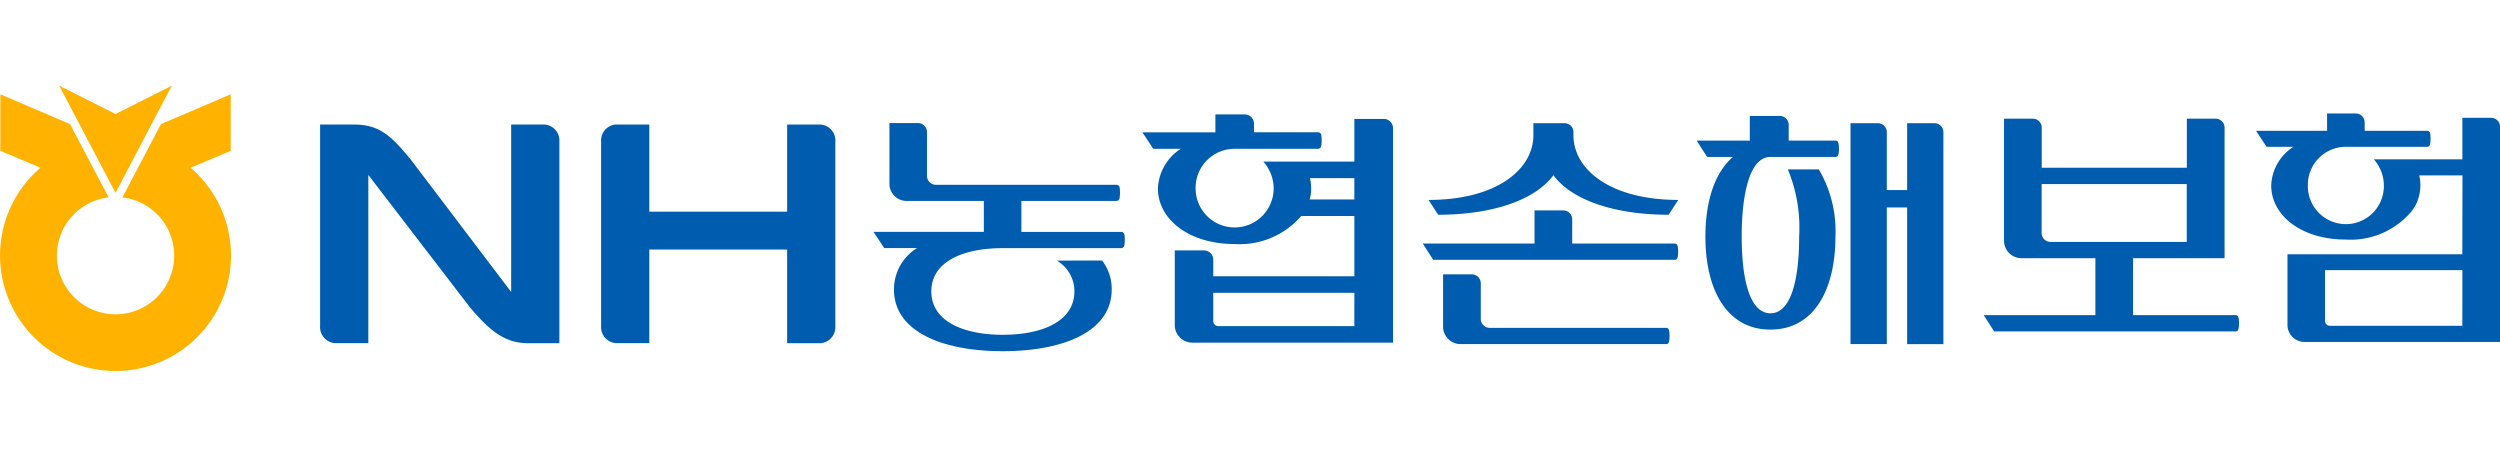
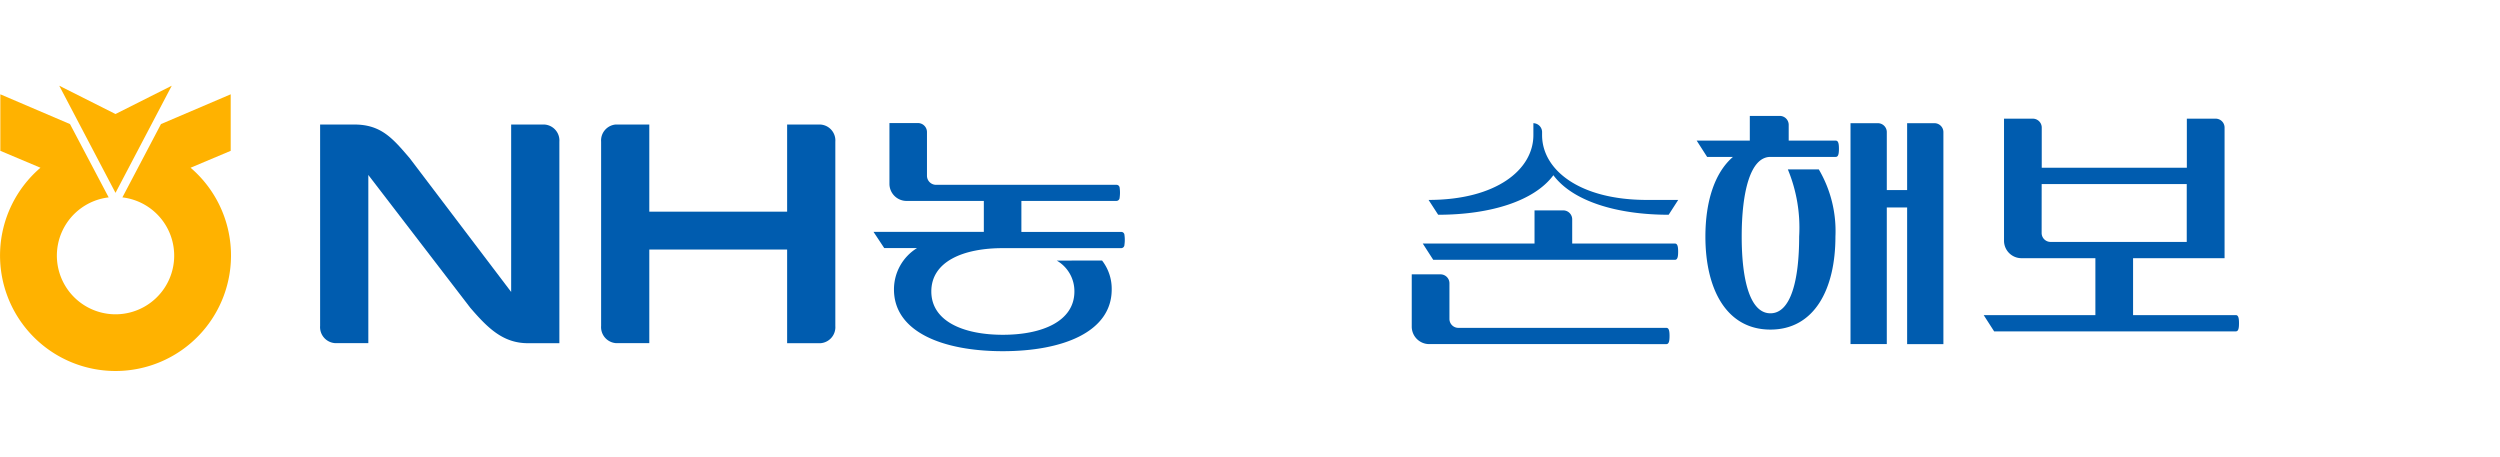
<svg xmlns="http://www.w3.org/2000/svg" width="175" height="32" viewBox="0 0 175 32">
  <defs>
    <clipPath id="xshbz9tska">
      <path data-name="사각형 11" transform="translate(0 -6)" style="fill:none" d="M0 0h175v32H0z" />
    </clipPath>
  </defs>
  <g transform="translate(0 6)" style="clip-path:url(#xshbz9tska)">
    <path data-name="패스 44" d="m13.4 5.993-.061-.052 2.81-1.184V.8l-4.881 2.085-2.7 5.131a4.106 4.106 0 1 1-.961 0L4.9 2.885.024.8v3.957l2.808 1.184-.06.052a8.084 8.084 0 1 0 10.629 0" transform="translate(0 -.199)" style="fill:#ffb200" />
-     <path data-name="패스 45" d="M140.273 9.589h2.027a.626.626 0 0 1 .61.61v1.71h7.192c.183 0 .224.223.224.569s-.041.569-.224.569h-16.92l-.732-1.138h7.823zm10.058-.733-.669 1.038c-3.639 0-6.727-.956-8.069-2.768-1.34 1.812-4.427 2.768-8.065 2.768l-.672-1.038c4.736 0 7.337-2.117 7.337-4.537v-.834h2.194a.624.624 0 0 1 .609.61v.224c0 2.42 2.6 4.537 7.336 4.537m-.832 10.092h-14.408a1.224 1.224 0 0 1-1.22-1.221v-3.661h2.028a.626.626 0 0 1 .611.61V17.2a.626.626 0 0 0 .608.611H149.5c.184 0 .224.224.224.568s-.04.57-.224.57" transform="translate(-32.856 -.861)" style="fill:#005caf" />
+     <path data-name="패스 45" d="M140.273 9.589h2.027a.626.626 0 0 1 .61.61v1.71h7.192c.183 0 .224.223.224.569s-.041.569-.224.569h-16.92l-.732-1.138h7.823zm10.058-.733-.669 1.038c-3.639 0-6.727-.956-8.069-2.768-1.34 1.812-4.427 2.768-8.065 2.768l-.672-1.038c4.736 0 7.337-2.117 7.337-4.537v-.834a.624.624 0 0 1 .609.61v.224c0 2.42 2.6 4.537 7.336 4.537m-.832 10.092h-14.408a1.224 1.224 0 0 1-1.22-1.221v-3.661h2.028a.626.626 0 0 1 .611.61V17.2a.626.626 0 0 0 .608.611H149.5c.184 0 .224.224.224.568s-.04.57-.224.57" transform="translate(-32.856 -.861)" style="fill:#005caf" />
    <path data-name="패스 46" d="M166.5 6.553a8.526 8.526 0 0 1 1.163 4.7c0 3.7-1.483 6.512-4.551 6.512s-4.551-2.808-4.551-6.512c0-2.422.63-4.457 1.93-5.576h-1.809l-.73-1.139h3.718v-1.73h2.114a.626.626 0 0 1 .608.612v1.118h3.293c.182 0 .223.223.223.569s-.041.57-.223.57h-4.572c-1.423 0-2.011 2.5-2.011 5.576s.588 5.372 2.011 5.372 2.011-2.3 2.011-5.372a10.67 10.67 0 0 0-.791-4.7zm4.759 2.665v9.563h-2.54V3.318h1.93a.626.626 0 0 1 .61.61V8h1.423V3.318h1.928a.626.626 0 0 1 .611.61v14.853h-2.539V9.218z" transform="translate(-39.183 -.694)" style="fill:#005caf" />
    <path data-name="패스 47" d="M94.146 13.1a2.467 2.467 0 0 1 1.235 2.16c0 2.083-2.24 3.034-5.009 3.034s-5.006-.951-5.006-3.034 2.208-3.031 5.006-3.031h-.036 8.331a.231.231 0 0 0 .216-.23 2.435 2.435 0 0 0 0-.706.22.22 0 0 0-.216-.2H91.67V8.924h6.656a.23.23 0 0 0 .221-.224 2.516 2.516 0 0 0 0-.711.219.219 0 0 0-.222-.192H85.706a.637.637 0 0 1-.645-.62V4.093a.632.632 0 0 0-.646-.62h-1.981v4.285a1.2 1.2 0 0 0 1.225 1.166h5.382v2.166H81.32l.748 1.132h2.3a3.4 3.4 0 0 0-1.617 2.9c0 2.968 3.413 4.32 7.619 4.32s7.622-1.352 7.622-4.32a3.22 3.22 0 0 0-.675-2.026z" transform="translate(-20.173 -.859)" style="fill:#005caf" />
-     <path data-name="패스 48" d="M114.813 5.975a2.6 2.6 0 0 1 .359.509 2.791 2.791 0 0 1 .363 1.367 2.732 2.732 0 1 1-5.464 0 2.73 2.73 0 0 1 2.7-2.772h5.88a.235.235 0 0 0 .219-.23 2.532 2.532 0 0 0 0-.728.222.222 0 0 0-.223-.2h-4.489V3.3a.647.647 0 0 0-.665-.628h-2.036v1.253h-5.112c.106.151.732 1.111.763 1.154h1.926a3.459 3.459 0 0 0-1.6 2.772c0 2.155 2.162 3.894 5.369 3.894a5.7 5.7 0 0 0 4.663-1.964h3.718V14h-9.877v-1.172a.647.647 0 0 0-.665-.636h-2.029v5.262a1.233 1.233 0 0 0 1.258 1.194h14.023V3.621a.653.653 0 0 0-.665-.635h-2.045v2.989zm6.37 11.517h-9.514a.356.356 0 0 1-.362-.353v-1.98h9.877zm0-8.866h-3.126a2.868 2.868 0 0 0 .105-.776 3.042 3.042 0 0 0-.09-.721h3.111z" transform="translate(-26.379 -.662)" style="fill:#005caf" />
    <path data-name="패스 49" d="M195.125 12.83v3.984h7.192c.183 0 .223.224.223.57s-.04.569-.223.569H185.4l-.732-1.139h7.819V12.83h-5.177a1.223 1.223 0 0 1-1.219-1.221V3.064h2.031a.625.625 0 0 1 .61.611V6.5h10.157V3.064h2.031a.625.625 0 0 1 .61.611v9.155zm-6.4-1.75a.624.624 0 0 0 .608.611h9.549V7.642h-10.155z" transform="translate(-45.81 -.757)" style="fill:#005caf" />
-     <path data-name="패스 50" d="M224.459 17.445H215.2a.347.347 0 0 1-.353-.344v-3.553h9.617zm0-5.009h-12.24v4.973a1.2 1.2 0 0 0 1.226 1.165H227.1V3.5a.634.634 0 0 0-.648-.618h-1.989v2.907h-6.2a2.469 2.469 0 0 1 .35.494 2.72 2.72 0 0 1 .353 1.331 2.661 2.661 0 1 1-5.321 0 2.661 2.661 0 0 1 2.627-2.7h5.724a.229.229 0 0 0 .214-.222 2.416 2.416 0 0 0 0-.709.215.215 0 0 0-.215-.192h-4.372v-.6a.629.629 0 0 0-.647-.611h-1.984v1.211h-4.975c.1.146.712 1.081.742 1.123h1.875a3.369 3.369 0 0 0-1.553 2.7c0 2.1 2.1 3.792 5.227 3.792a5.551 5.551 0 0 0 4.54-1.913 2.693 2.693 0 0 0 .576-1.124 2.923 2.923 0 0 0 .016-1.455h3.029z" transform="translate(-52.096 -.637)" style="fill:#005caf" />
    <path data-name="패스 51" d="M71.34 3.609h-2.36v6.1h-9.648v-6.1h-2.36a1.121 1.121 0 0 0-1.013 1.2v12.9a1.124 1.124 0 0 0 1.013 1.2h2.36v-6.548h9.648v6.553h2.36a1.124 1.124 0 0 0 1.014-1.2V4.812a1.117 1.117 0 0 0-1.014-1.2" transform="translate(-13.881 -.892)" style="fill:#005caf" />
    <path data-name="패스 52" d="M45.534 3.609h-2.361v11.719l-7.1-9.361C34.9 4.6 34.088 3.609 32.2 3.609h-2.4v14.1a1.123 1.123 0 0 0 1.018 1.2h2.357V7.14l7.14 9.3c1.208 1.4 2.28 2.476 4.028 2.476h2.205V4.812a1.12 1.12 0 0 0-1.013-1.2" transform="translate(-7.392 -.892)" style="fill:#005caf" />
    <path data-name="패스 53" d="M9.453 1.982 5.515 0l3.938 7.5L13.391 0z" transform="translate(-1.368)" style="fill:#ffb200" />
  </g>
</svg>